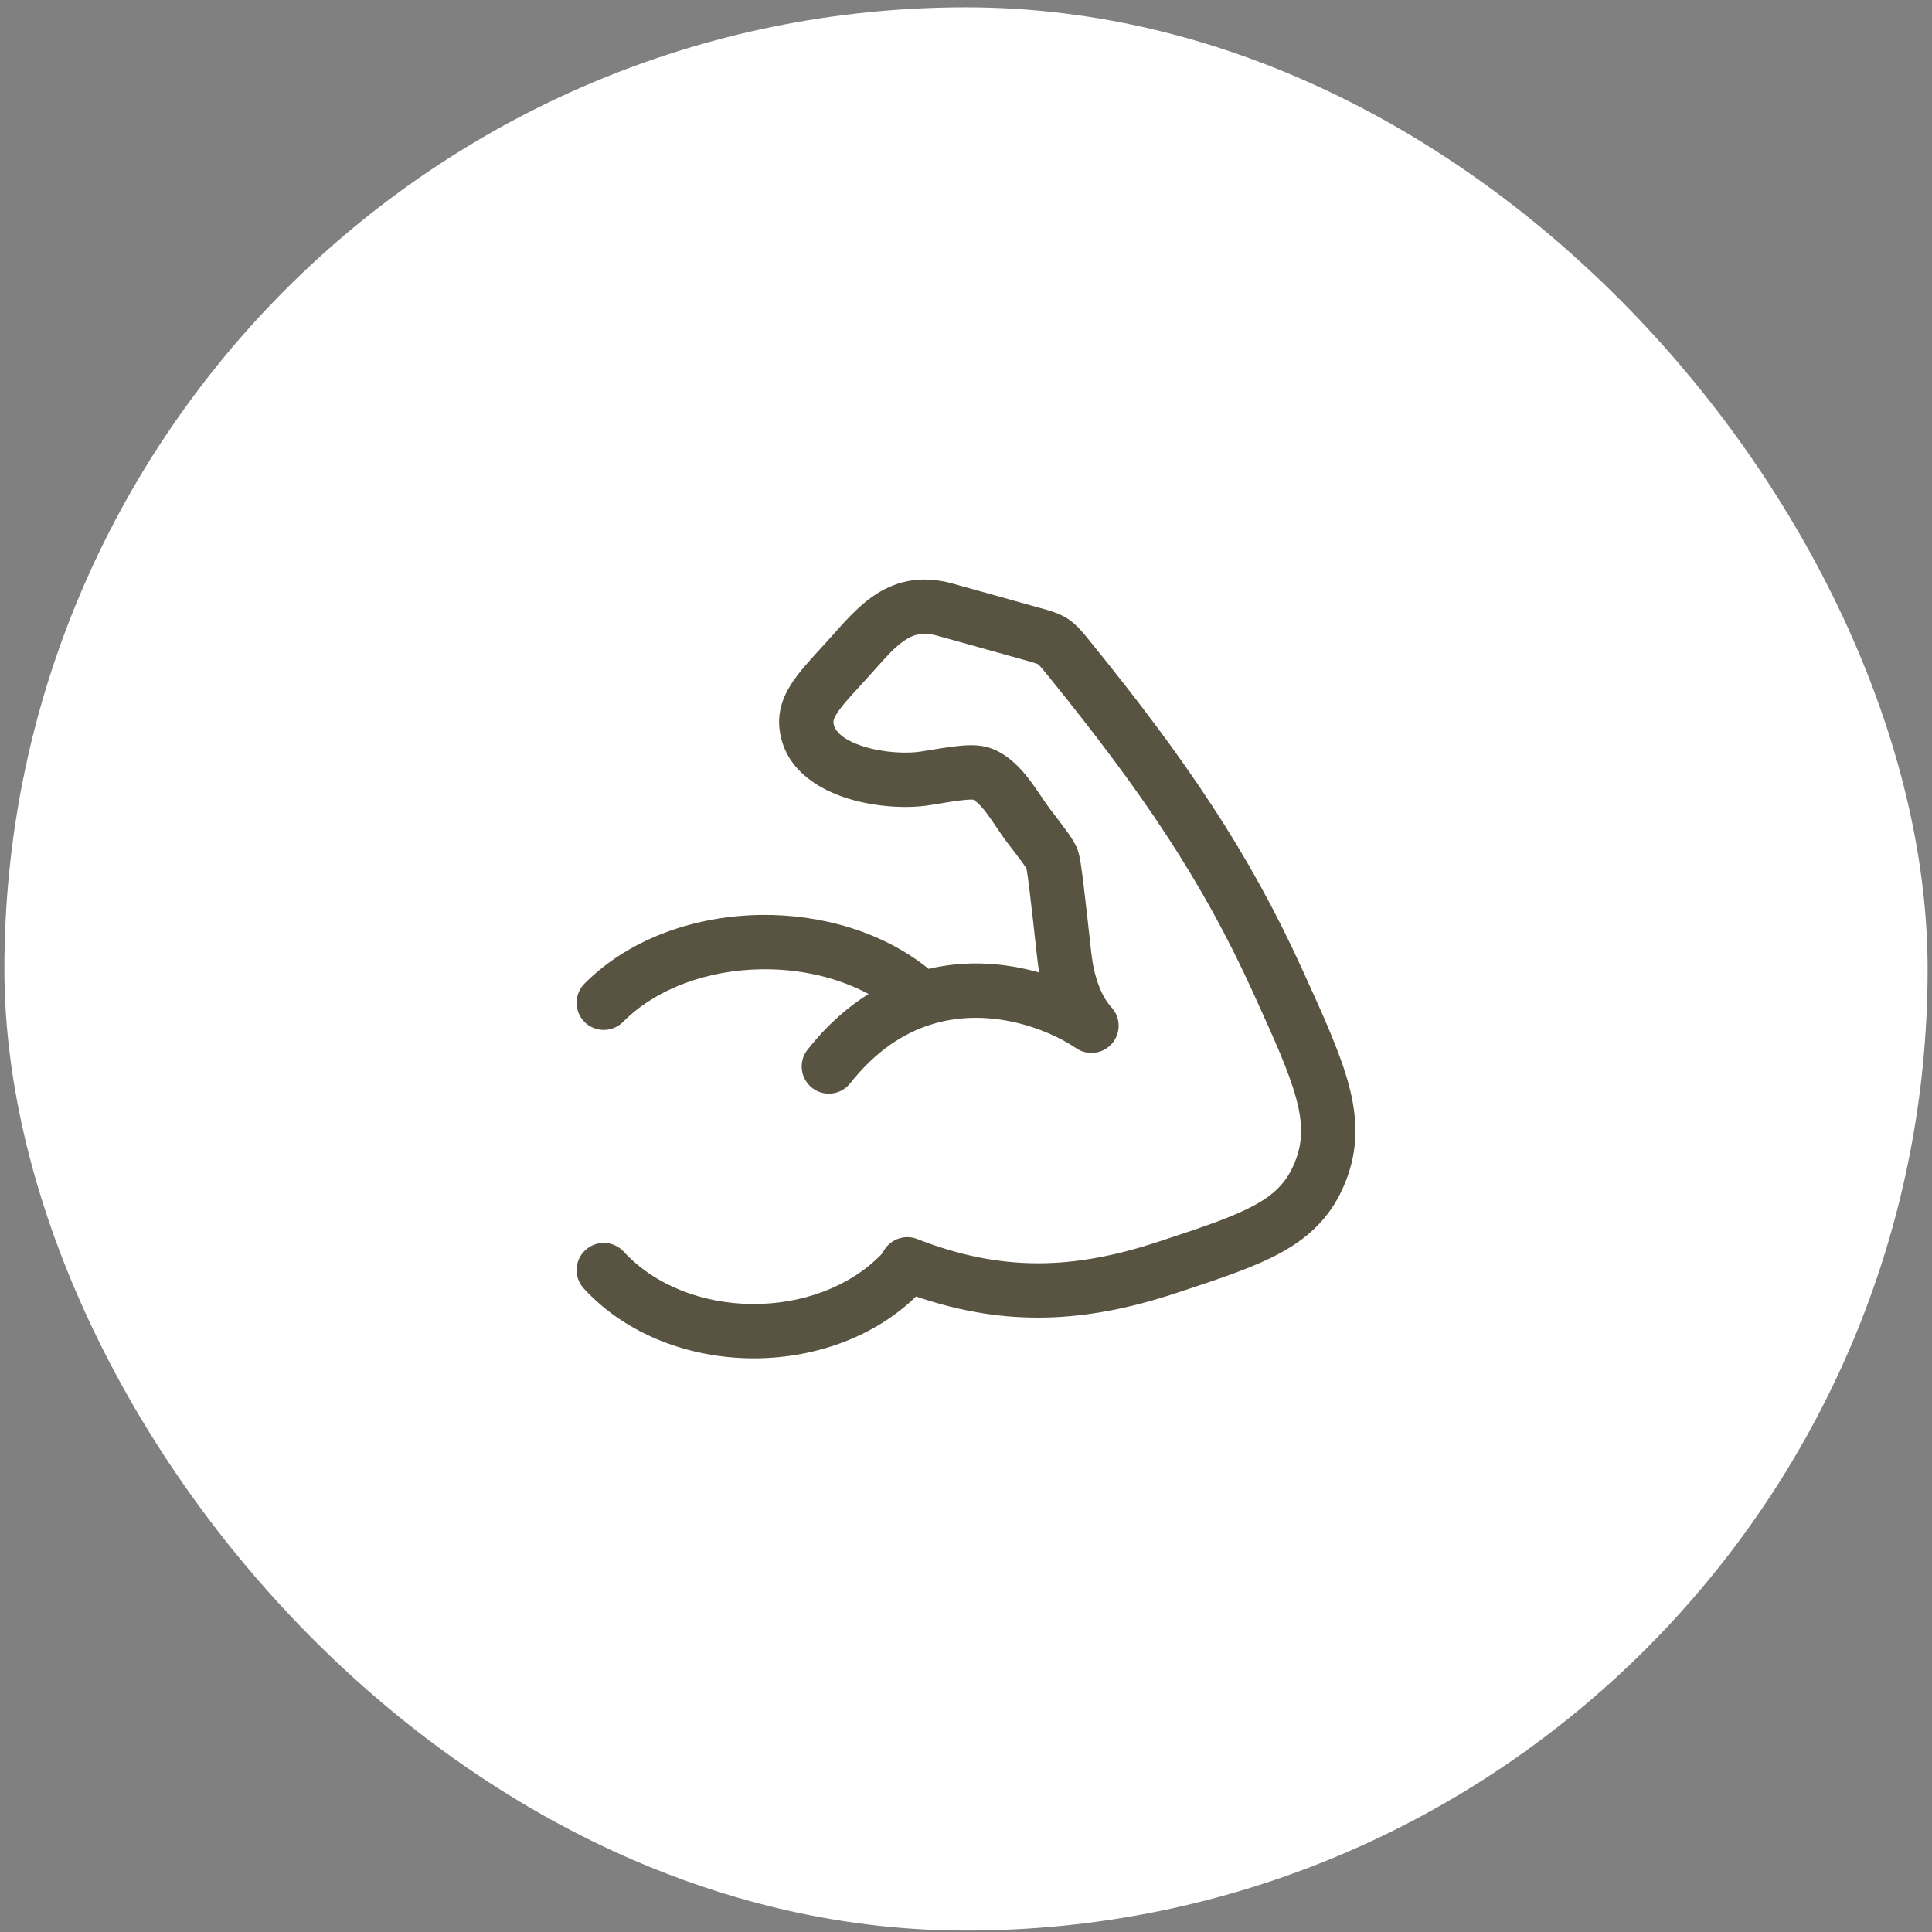
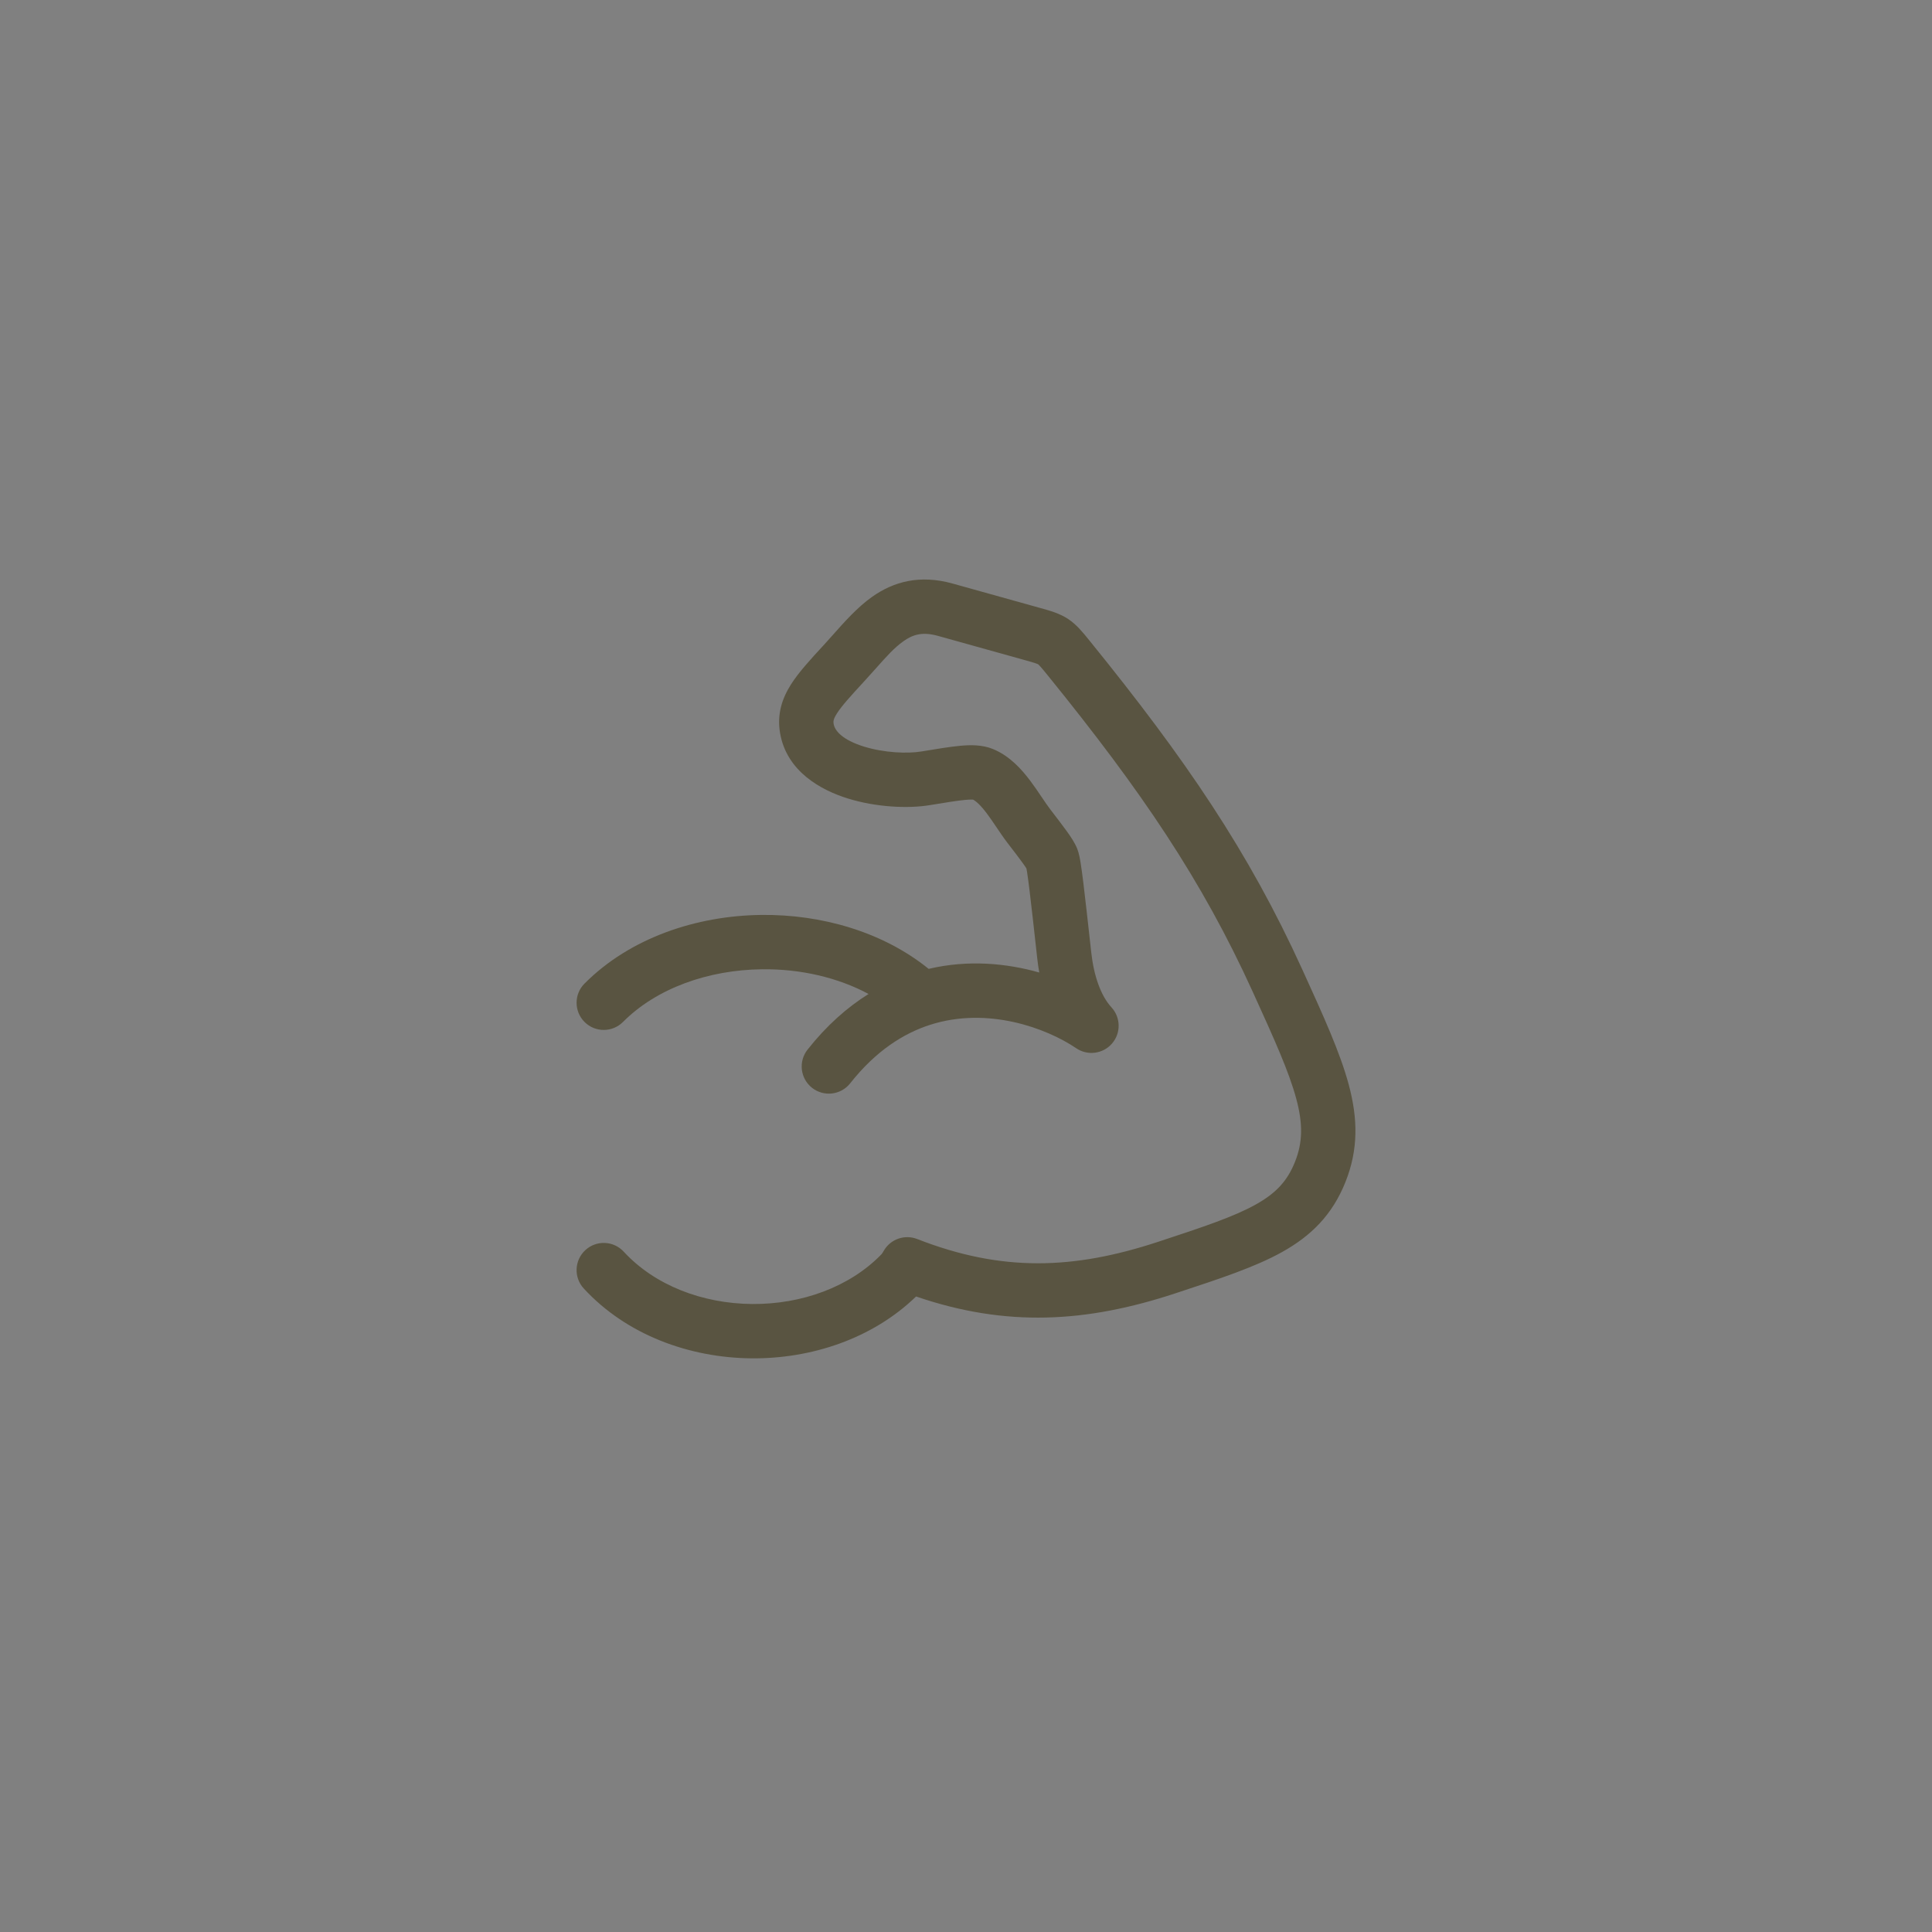
<svg xmlns="http://www.w3.org/2000/svg" width="120" height="120" viewBox="0 0 120 120" fill="none">
  <rect x="0" y="0" width="120" height="120" fill="#808080" stroke="none" />
-   <rect x="0.273" y="0.455" width="119.455" height="119.455" rx="59.727" fill="white" />
  <path fill-rule="evenodd" clip-rule="evenodd" d="M54.166 37.072C55.501 36.126 57.127 35.676 59.171 36.246L64.541 37.744C64.579 37.755 64.618 37.766 64.656 37.776C65.217 37.932 65.82 38.099 66.349 38.45C66.868 38.795 67.262 39.283 67.636 39.746C67.663 39.779 67.69 39.813 67.717 39.846C73.636 47.148 77.552 52.888 80.882 60.205L80.941 60.334C82.205 63.111 83.239 65.383 83.772 67.365C84.338 69.472 84.379 71.386 83.569 73.416C82.759 75.445 81.452 76.753 79.632 77.767C77.954 78.702 75.759 79.424 73.133 80.289L72.985 80.338C67.493 82.146 62.527 82.456 56.9 80.527C54.177 83.164 50.368 84.403 46.671 84.369C42.849 84.333 38.934 82.934 36.259 80.031C35.628 79.346 35.672 78.278 36.357 77.647C37.043 77.015 38.11 77.059 38.742 77.745C40.668 79.835 43.624 80.965 46.702 80.994C49.781 81.022 52.77 79.947 54.749 77.906L55.961 79.08L54.749 77.906C54.765 77.889 54.792 77.857 54.825 77.8L56.277 78.66L54.825 77.8L54.903 77.67C55.324 76.958 56.199 76.657 56.969 76.958C62.236 79.017 66.683 78.859 71.93 77.132C74.743 76.206 76.626 75.578 77.99 74.818C79.244 74.12 79.957 73.362 80.434 72.165C80.911 70.97 80.939 69.828 80.512 68.241C80.061 66.56 79.147 64.541 77.81 61.603C74.642 54.641 70.914 49.15 65.095 41.971C64.854 41.674 64.714 41.503 64.602 41.381C64.551 41.325 64.519 41.295 64.501 41.278C64.492 41.27 64.486 41.266 64.484 41.263L64.481 41.261L64.481 41.261L64.48 41.261L64.48 41.261L64.48 41.261L64.478 41.26C64.477 41.259 64.475 41.258 64.471 41.256C64.468 41.255 64.466 41.253 64.462 41.252C64.444 41.243 64.407 41.227 64.341 41.204C64.194 41.153 63.993 41.095 63.634 40.995L58.264 39.497C57.282 39.223 56.695 39.416 56.115 39.827C55.551 40.225 55.078 40.757 54.442 41.471C54.215 41.726 53.968 42.004 53.688 42.308C52.792 43.28 52.279 43.847 51.981 44.316C51.744 44.689 51.755 44.827 51.779 44.967C51.852 45.382 52.309 45.951 53.659 46.371C54.92 46.763 56.374 46.816 57.207 46.678L57.27 46.668C58.211 46.513 59.007 46.381 59.636 46.323C60.238 46.267 60.988 46.241 61.68 46.526L61.038 48.086L61.68 46.526C62.738 46.961 63.483 47.823 63.98 48.481C64.24 48.825 64.48 49.181 64.684 49.484L64.692 49.495C64.909 49.818 65.081 50.072 65.242 50.282L65.261 50.306C65.68 50.852 66.019 51.294 66.268 51.64C66.497 51.958 66.757 52.337 66.91 52.722C67.025 53.013 67.087 53.39 67.125 53.63C67.175 53.944 67.229 54.353 67.291 54.853C67.413 55.851 67.572 57.278 67.78 59.159L67.781 59.172C67.941 60.614 68.375 61.852 69.035 62.568C69.615 63.199 69.631 64.164 69.072 64.813C68.513 65.462 67.555 65.589 66.846 65.108C64.996 63.853 61.342 62.507 57.772 63.653C56.121 64.183 54.4 65.269 52.806 67.287C52.229 68.018 51.168 68.143 50.436 67.565C49.705 66.988 49.58 65.927 50.158 65.195C51.336 63.703 52.616 62.569 53.948 61.738C52.031 60.708 49.711 60.177 47.339 60.203C43.982 60.239 40.775 61.385 38.697 63.474C38.039 64.134 36.971 64.137 36.31 63.48C35.65 62.822 35.647 61.754 36.304 61.093C39.146 58.237 43.279 56.871 47.302 56.828C51 56.788 54.818 57.863 57.681 60.178C60.141 59.598 62.526 59.83 64.55 60.404C64.498 60.111 64.458 59.823 64.427 59.544C64.217 57.647 64.061 56.24 63.941 55.264C63.881 54.775 63.832 54.413 63.792 54.158C63.775 54.054 63.762 53.985 63.754 53.942C63.723 53.892 63.656 53.788 63.529 53.612C63.314 53.313 63.007 52.913 62.565 52.338C62.335 52.037 62.109 51.702 61.911 51.408L61.893 51.382C61.679 51.065 61.486 50.779 61.287 50.515C60.892 49.993 60.616 49.757 60.438 49.666C60.396 49.664 60.254 49.655 59.947 49.684C59.453 49.729 58.778 49.84 57.757 50.008C56.392 50.234 54.407 50.138 52.656 49.594C50.994 49.077 48.868 47.921 48.454 45.546C48.249 44.372 48.572 43.39 49.131 42.508C49.612 41.751 50.341 40.96 51.119 40.115C51.148 40.084 51.177 40.053 51.206 40.021C51.37 39.843 51.544 39.646 51.728 39.439C52.424 38.654 53.255 37.716 54.166 37.072Z" fill="#595441" />
</svg>